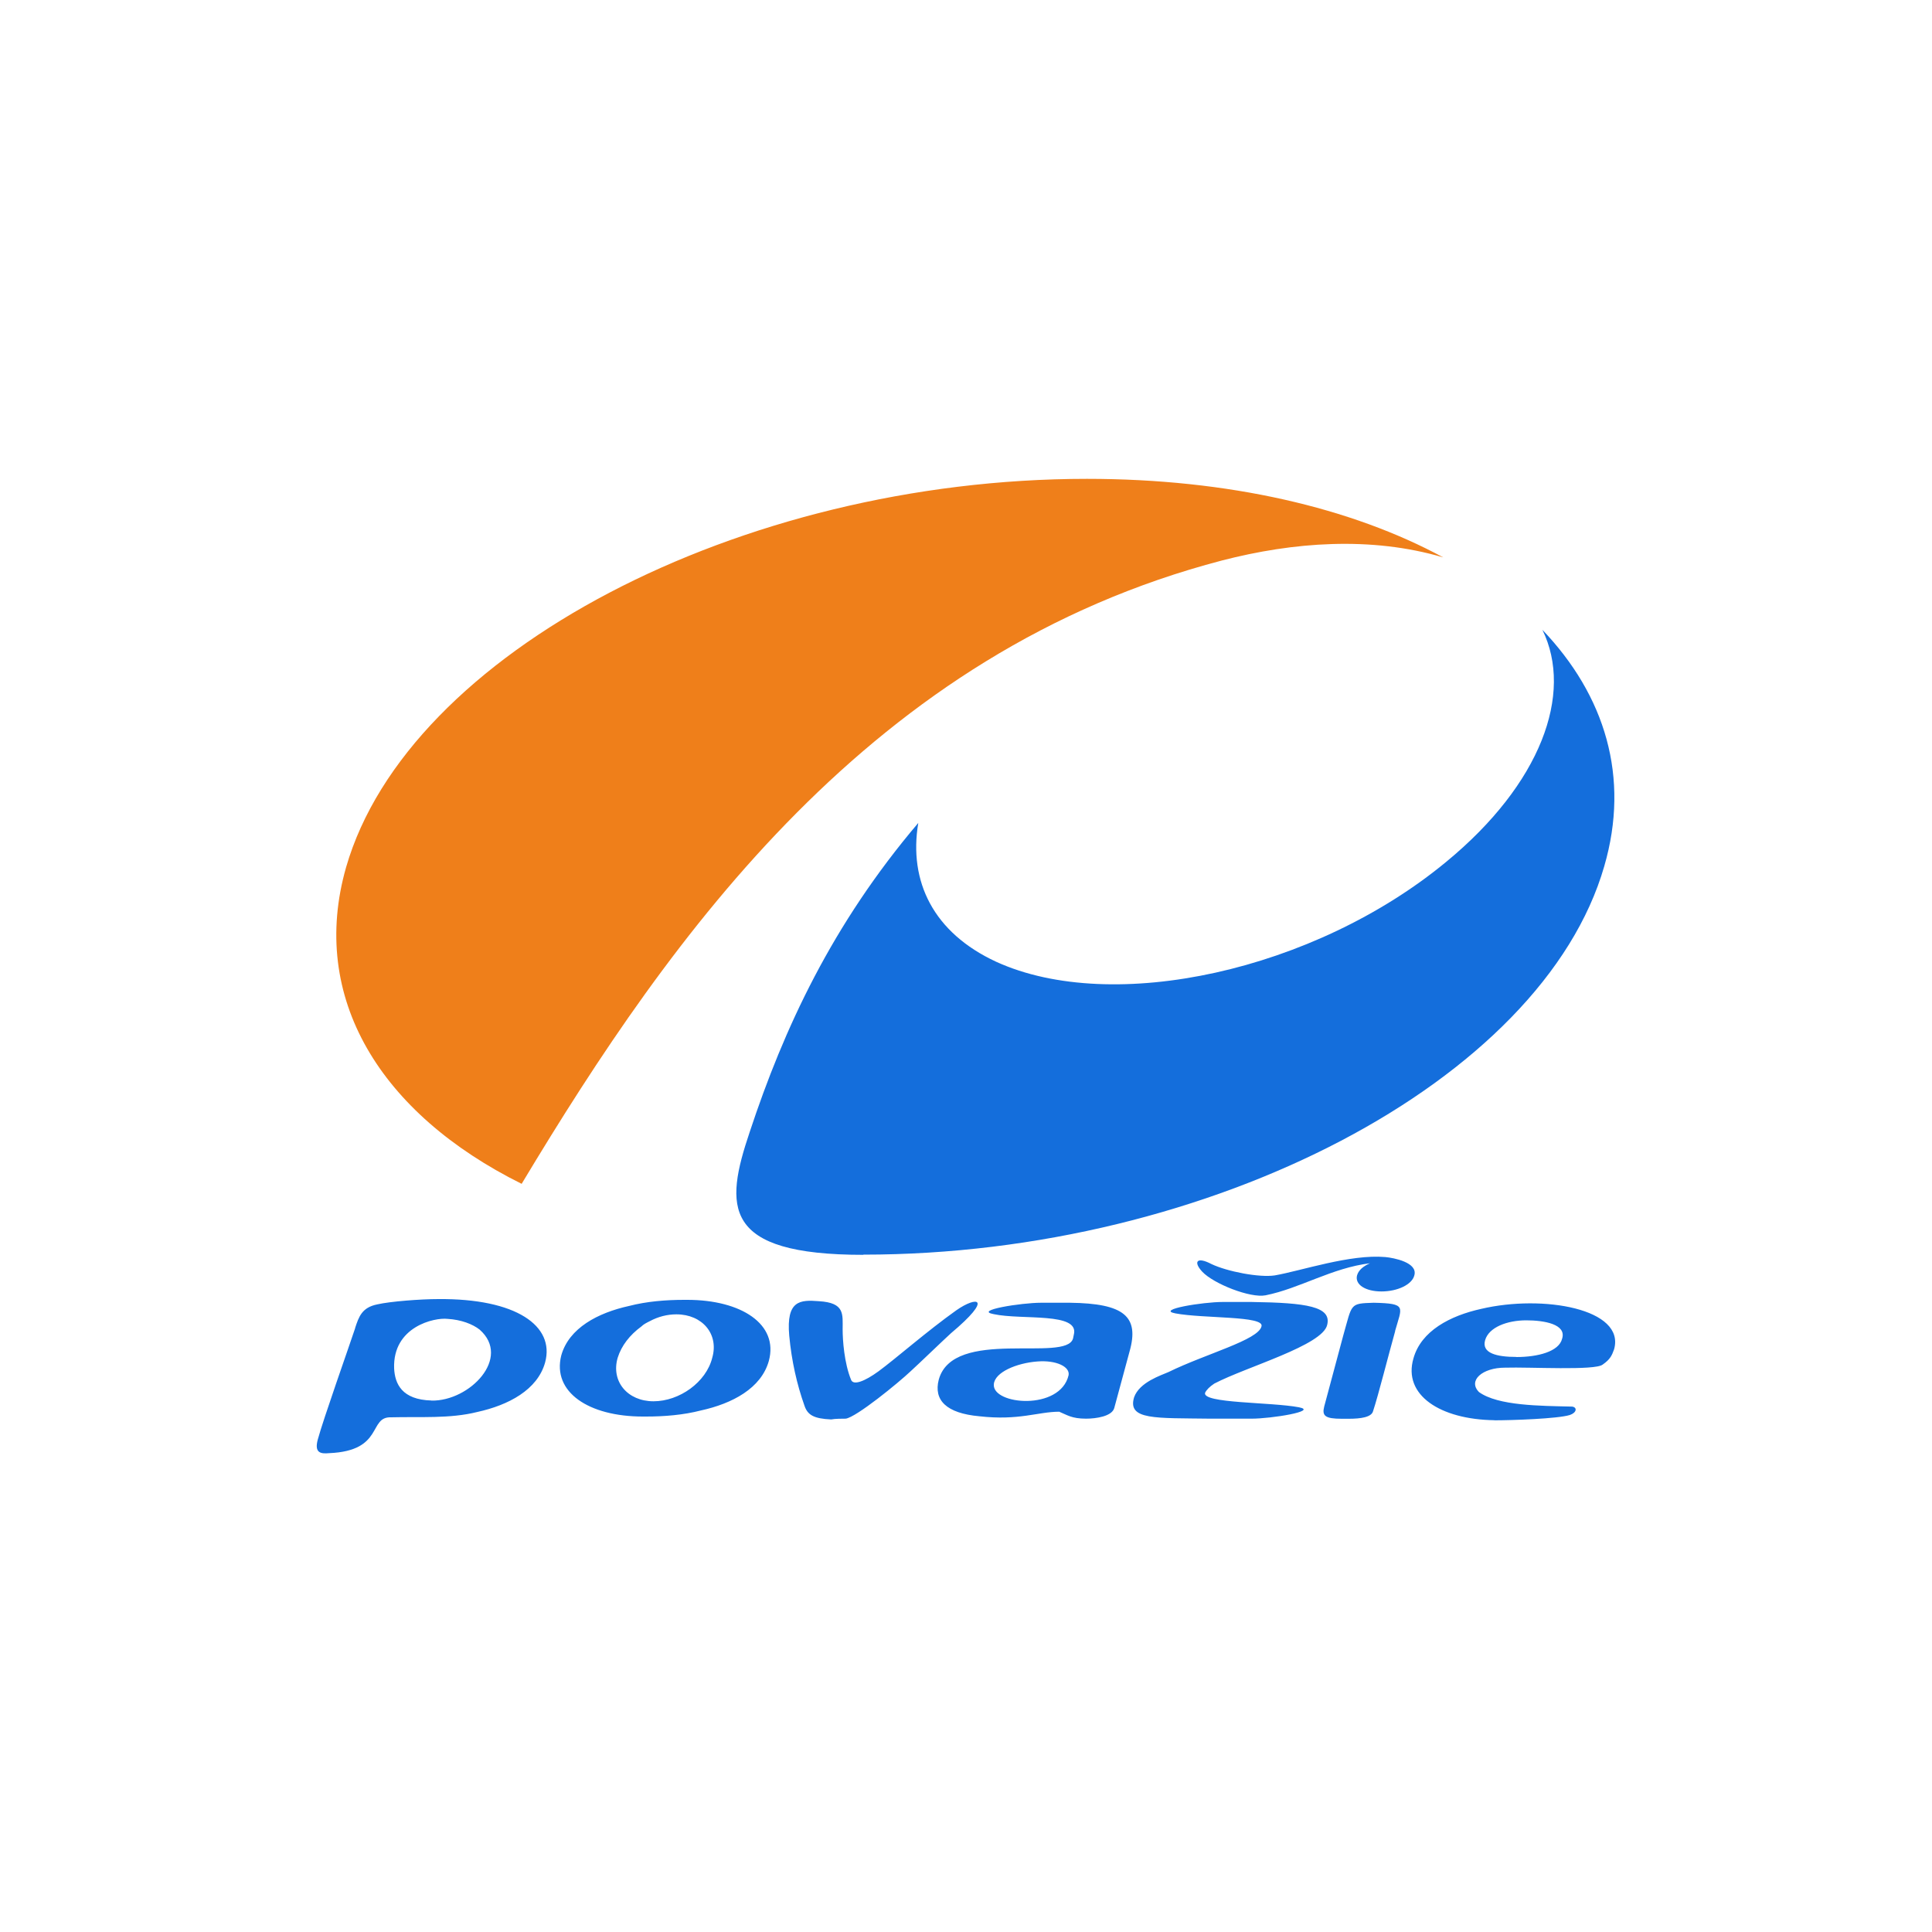
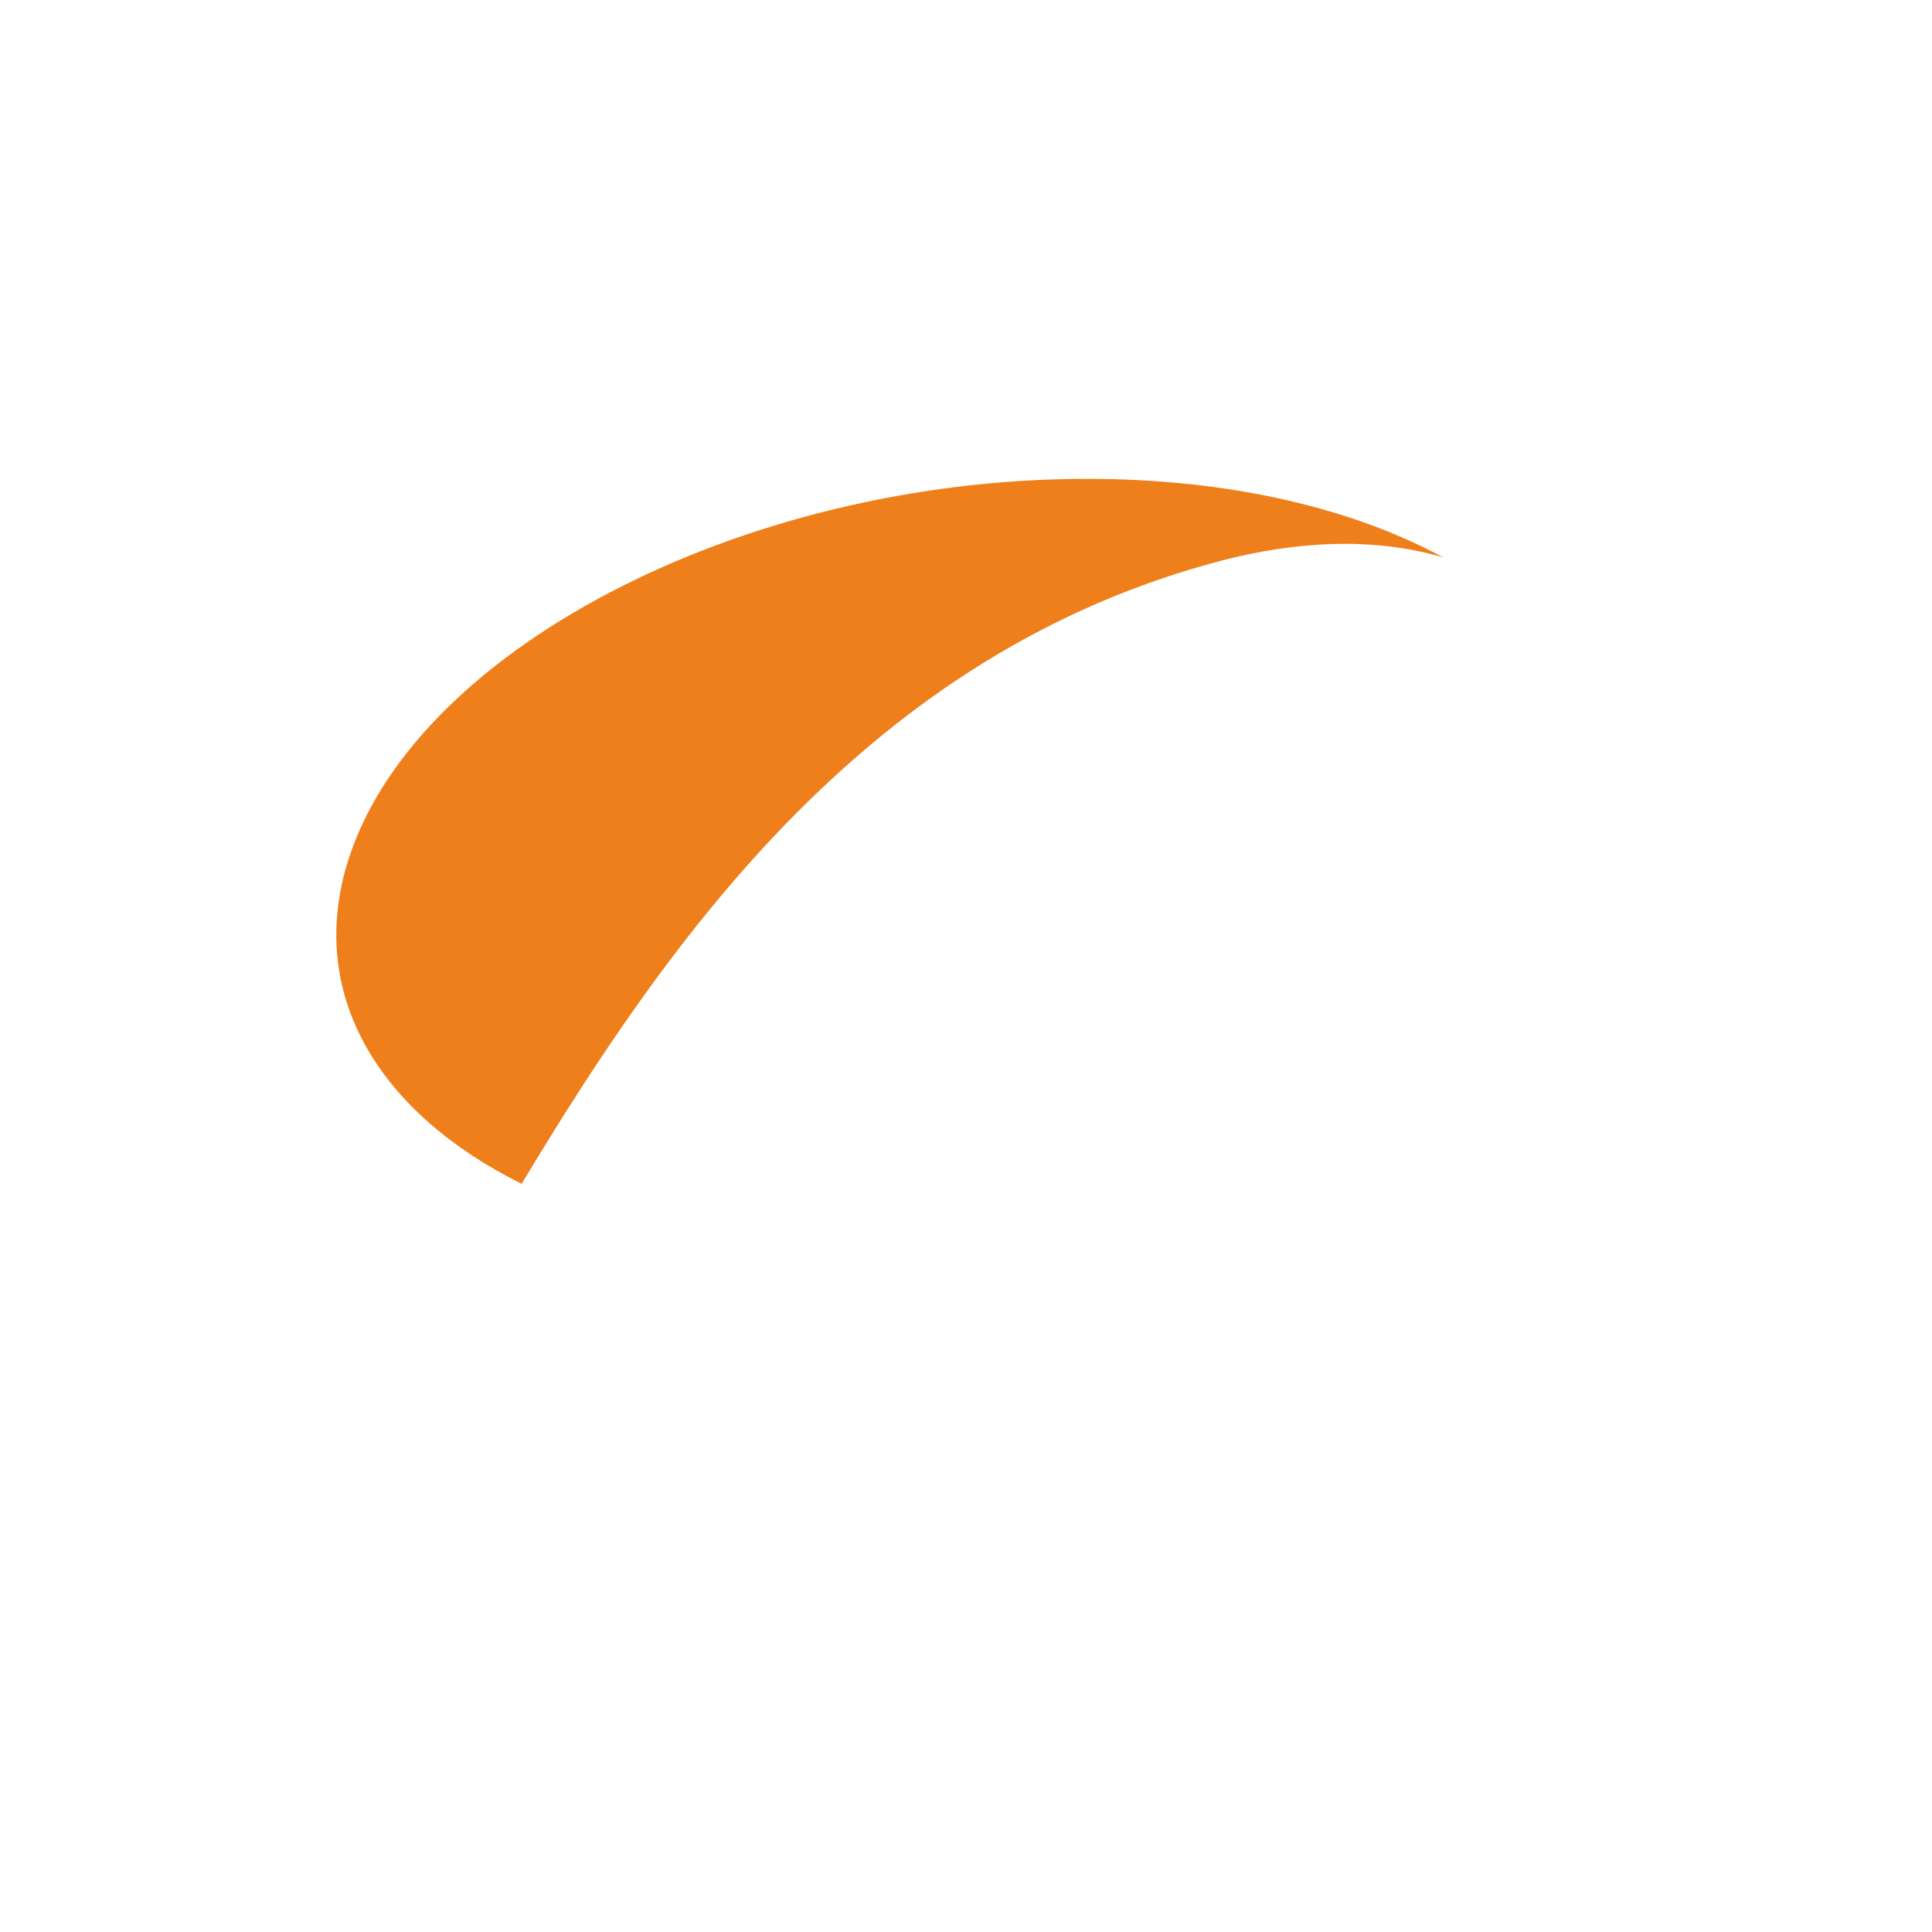
<svg xmlns="http://www.w3.org/2000/svg" id="logo" viewBox="0 0 200 200">
  <defs>
    <style>.cls-1{fill:#ef7f1a;}.cls-1,.cls-2{fill-rule:evenodd;stroke-width:0px;}.cls-2{fill:#146edc;}</style>
  </defs>
  <g id="Logo_TEXT">
-     <path class="cls-2" d="m110.62,142.36c-.87,3.71-7.9,3.08-7.74.95.08-1.26,2.37-2.21,4.5-2.37,1.97-.16,3.4.55,3.24,1.42h0Zm-.95,3.79c.79.32,1.26.71,2.76.71,1.03,0,2.69-.24,2.92-1.11l1.58-5.84c1.03-3.63-.55-4.98-6.16-5.05h-3c-2.05,0-7.03.79-4.9,1.18,2.92.63,8.92-.24,8.29,2.13l-.08.39c-.71,2.53-12.4-1.18-13.9,4.26-.55,2.13.79,3.48,4.19,3.79,4.11.47,6.08-.47,8.29-.47Zm16.03-2.92c3.32-1.74,11.22-3.95,11.69-6.08.47-1.9-2.13-2.29-7.82-2.37h-3c-2.05,0-6.95.79-4.9,1.18,2.92.55,9.24.24,8.92,1.34-.32,1.42-5.77,2.84-9.64,4.74-.71.32-3,1.03-3.55,2.61-.71,2.37,2.21,2.13,7.9,2.21h4.26c2.05,0,6.95-.79,4.9-1.18-2.92-.55-10.03-.39-9.71-1.5.16-.32.47-.63.95-.95h0Zm-38.15,3.63c1.11-.16,5.45-3.71,6.71-4.9.87-.79,3.32-3.16,4.19-3.95,4.42-3.71,2.69-3.87.55-2.37-3,2.13-6.24,4.98-8.06,6.32-1.42,1.03-2.61,1.5-2.84.87-.71-1.74-.87-4.11-.87-5.21,0-1.58.24-2.76-2.45-2.92-1.97-.16-3.4-.08-3.08,3.55.24,2.61.79,5.05,1.58,7.27.32.95.95,1.34,2.76,1.42.39-.08,1.18-.08,1.5-.08h0Zm56.87-9.08c.71-2.53,1.26-2.84-2.21-2.92-2.53.08-2.21.08-3.16,3.4l-1.97,7.35c-.24.95.08,1.26,1.82,1.26h.71c1.26,0,2.37-.16,2.53-.79.55-1.66,1.58-5.77,2.29-8.29h0Zm12.56,2.69c-2.05,0-3.63-.39-3.24-1.74.39-1.34,2.29-2.05,4.26-2.05,1.82,0,4.19.39,3.71,1.9-.32,1.34-2.53,1.9-4.74,1.9h0Zm-2.29,6.56c1.82,0,6.56-.16,7.82-.55.71-.24.79-.79.24-.87-3.32-.08-7.66-.08-9.64-1.5-1.18-1.18.32-2.53,2.69-2.53,2.61-.08,9.32.32,10.11-.32.79-.55.95-.95,1.18-1.58,1.18-4.19-7.35-5.69-13.74-4.19-3.24.71-6.24,2.29-7.03,5.13-1.11,3.79,2.76,6.32,8.37,6.4h0Zm-110.02-2.05c-3.08-.08-3.79-1.74-3.87-3.32-.16-4.34,4.19-5.29,5.53-5.13,1.42.08,2.61.55,3.32,1.11,3.32,2.92-1.03,7.42-4.98,7.35h0Zm-7.9-7.5c-.63,1.9-3.32,9.48-3.87,11.53-.39,1.42.32,1.5,1.18,1.42,5.69-.24,4.03-3.79,6.4-3.71,3-.08,6.08.16,8.92-.55,3.24-.71,6.24-2.29,7.03-5.13,1.03-3.79-3-6.63-11.06-6.56-1.82,0-4.98.24-6.32.55-1.58.32-1.9,1.26-2.29,2.45h0Zm29.62-.16c.24-.24.55-.39.87-.55.87-.47,1.82-.71,2.76-.71,2.69,0,4.42,2.05,3.71,4.5-.63,2.53-3.4,4.5-6.08,4.5s-4.42-2.05-3.71-4.5c.39-1.26,1.26-2.37,2.45-3.24h0Zm.16,9.32h.32c1.9,0,3.87-.16,5.69-.63,3.24-.71,6.24-2.29,7.03-5.13,1.03-3.79-2.84-6.32-8.45-6.32h-.32c-1.9,0-3.87.16-5.69.63-3.24.71-6.24,2.29-7.03,5.13-.95,3.79,2.84,6.32,8.45,6.32h0Zm75.27-15.87c-.71.32-1.18.71-1.34,1.26-.24.95.87,1.66,2.53,1.66s3.16-.71,3.4-1.66c.39-1.34-2.13-1.82-3-1.9-3.63-.32-8.69,1.42-11.45,1.9-1.58.24-4.9-.39-6.56-1.18-1.5-.79-1.9-.24-.95.79,1.18,1.26,4.98,2.76,6.56,2.45,3.55-.71,6.87-2.84,10.82-3.32h0Z" />
-   </g>
+     </g>
  <g id="Logo_orange">
    <path class="cls-1" d="m149.4,57.7c-9.48-5.13-22.19-8.13-36.88-8.13-35.94,0-70.29,18.01-76.69,40.2-3.87,13.51,3.55,25.51,18.17,32.78,15.56-25.91,36.25-55.05,72.5-64.53,7.35-1.9,15.4-2.53,22.9-.32h0Z" />
  </g>
  <g id="Logo_blue">
-     <path class="cls-2" d="m89.38,129.88c35.94,0,70.29-18.01,76.69-40.2,2.69-9.24.08-17.69-6.4-24.48,3.24,6.63-.16,15.95-9.95,24.01-13.66,11.29-34.51,15.87-46.6,10.35-6.48-3-9.08-8.29-8.06-14.37-8.92,10.5-13.9,21.25-17.45,31.99-2.61,7.74-2.92,12.72,11.77,12.72h0Z" />
-   </g>
+     </g>
</svg>